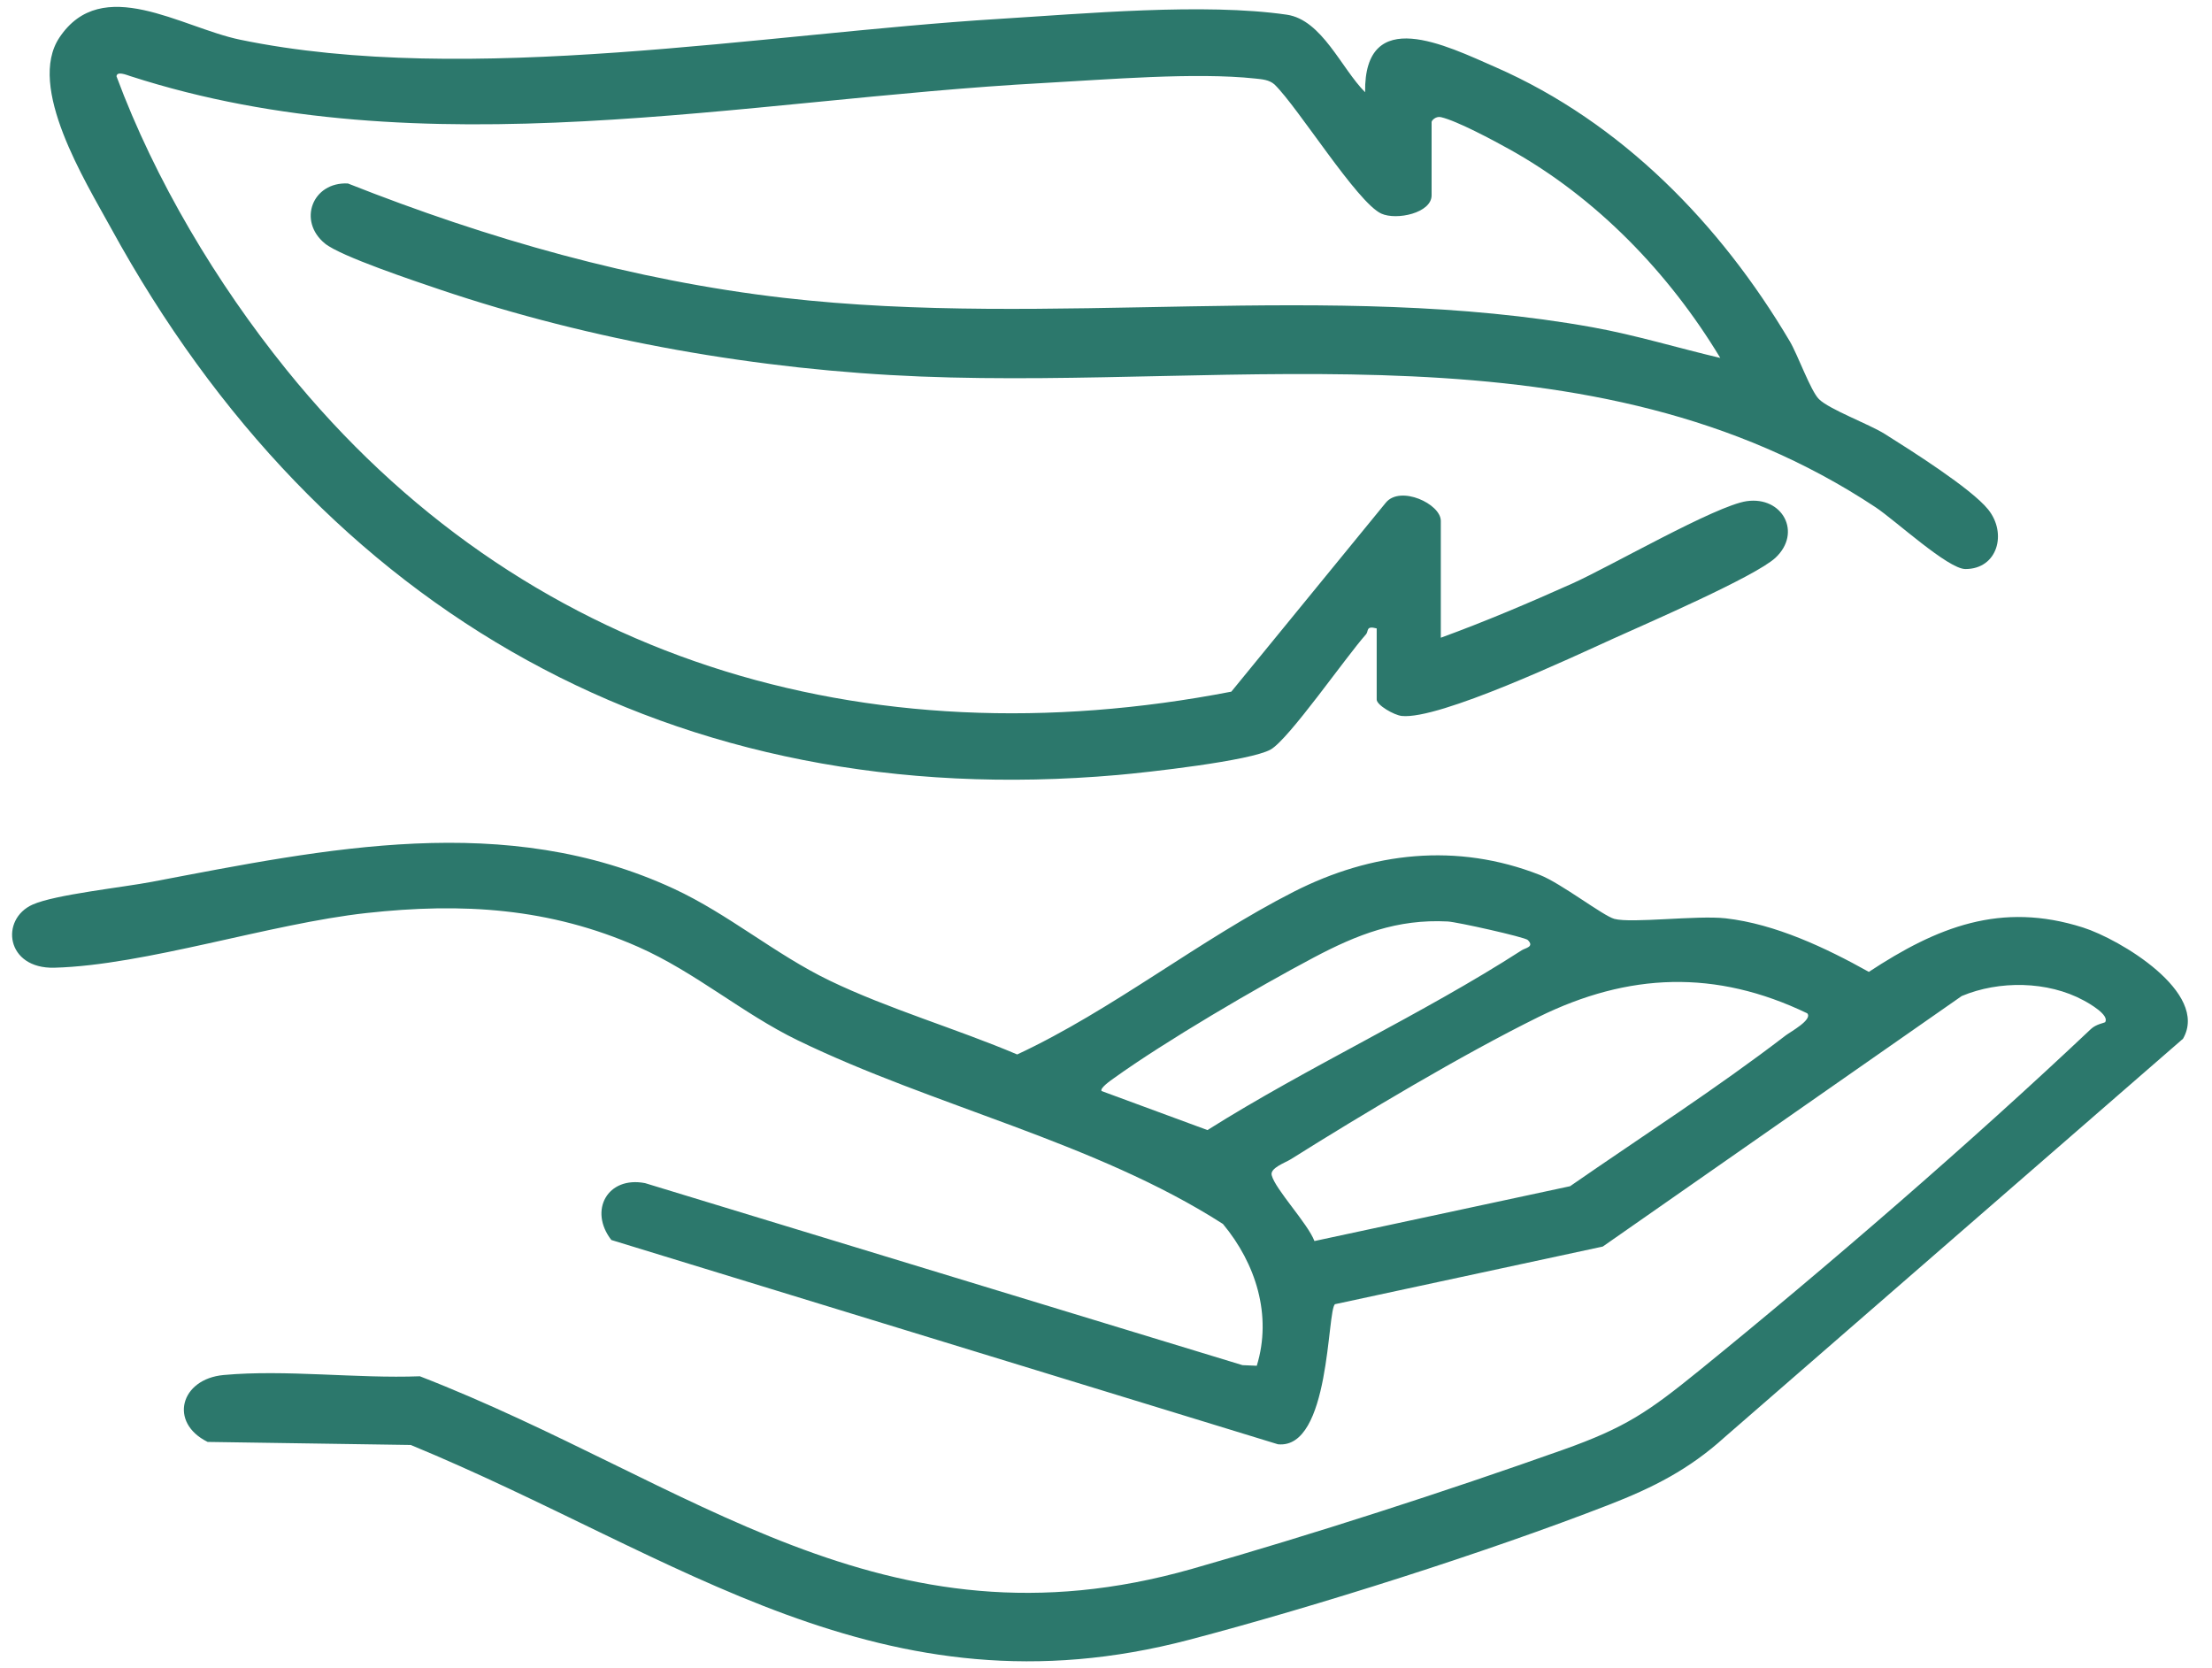
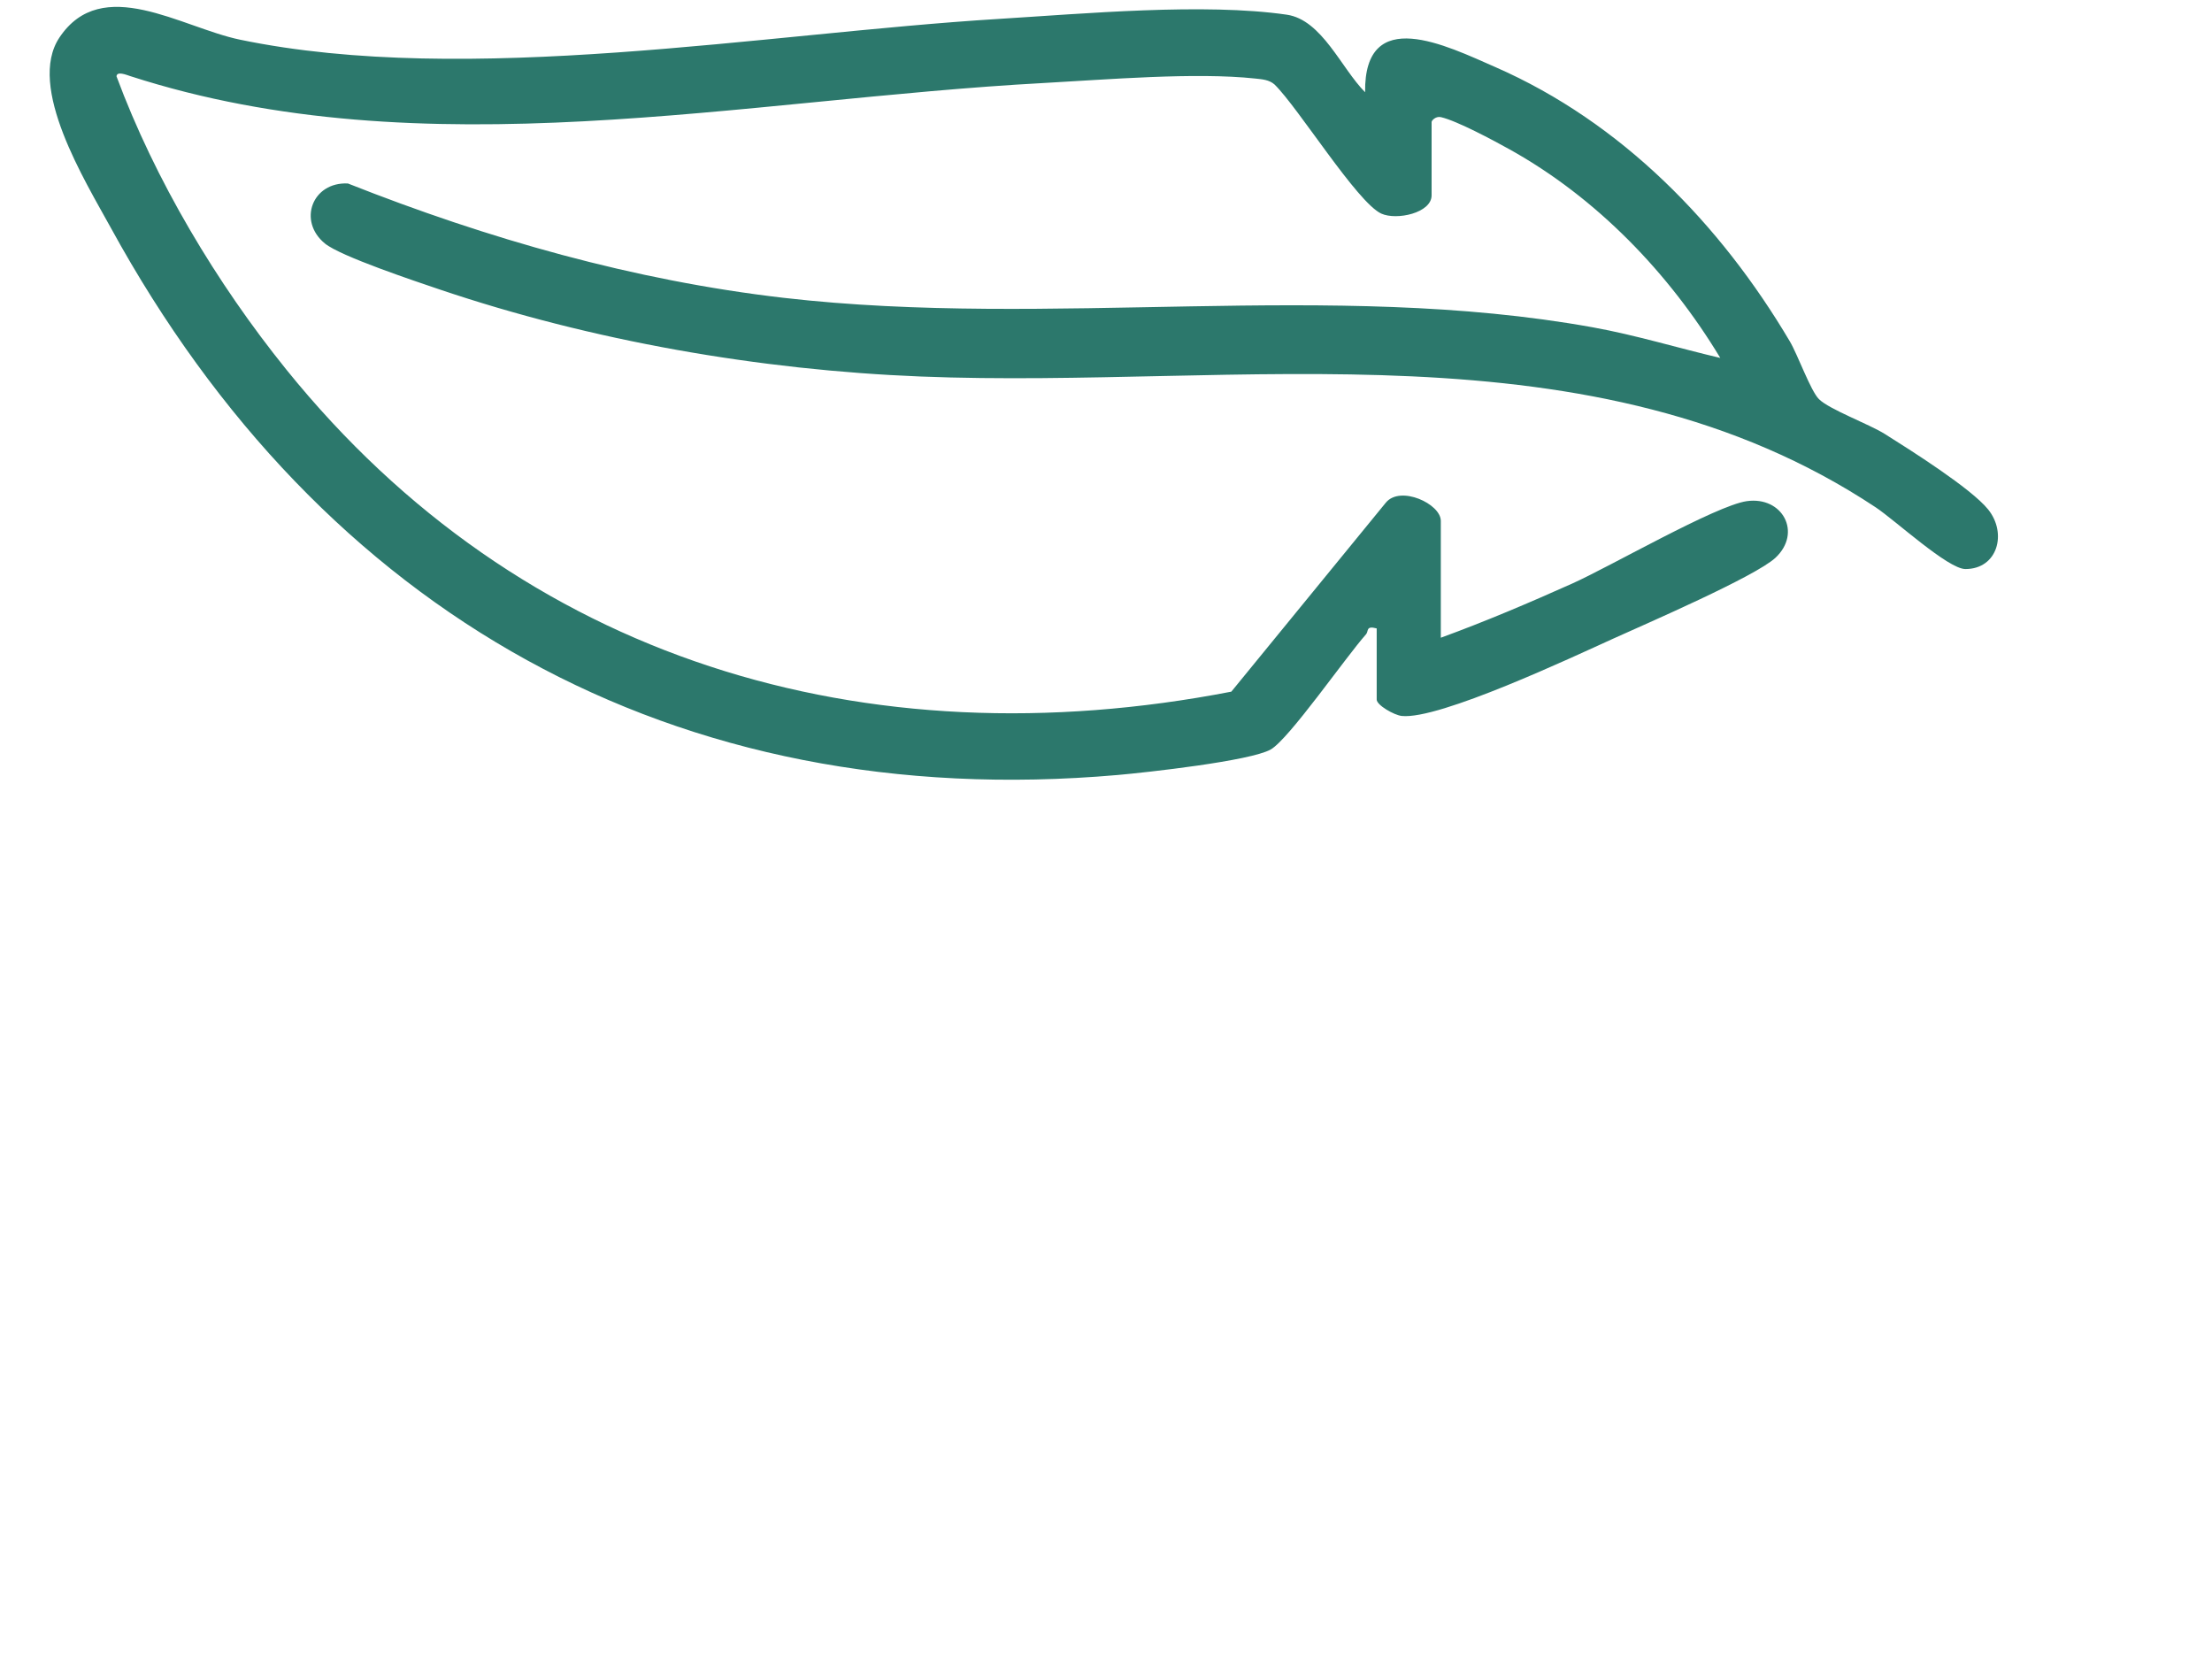
<svg xmlns="http://www.w3.org/2000/svg" fill="none" viewBox="0 0 61 46" height="46" width="61">
-   <path fill="#2C786C" d="M58.05 28.191C58.19 27.995 57.614 27.668 57.459 27.585C56.467 27.048 55.13 27.032 54.098 27.465L44.199 34.373L36.816 35.962C36.593 36.118 36.692 39.971 35.242 39.825L16.859 34.192C16.228 33.379 16.753 32.423 17.789 32.624L34.263 37.643L34.658 37.66C35.085 36.269 34.631 34.839 33.725 33.75C30.203 31.491 25.75 30.509 21.989 28.681C20.482 27.948 19.168 26.804 17.607 26.113C15.159 25.031 12.749 24.886 10.108 25.176C7.45 25.468 4.006 26.616 1.503 26.684C0.157 26.721 -0.005 25.345 0.902 24.942C1.523 24.666 3.39 24.469 4.193 24.315C9.006 23.4 13.937 22.355 18.581 24.506C20.092 25.207 21.38 26.316 22.874 27.037C24.496 27.82 26.382 28.367 28.051 29.076C30.69 27.845 33.078 25.912 35.678 24.589C37.828 23.495 40.175 23.227 42.464 24.126C43.055 24.359 44.208 25.254 44.52 25.338C44.999 25.465 46.801 25.234 47.586 25.322C48.956 25.477 50.351 26.137 51.537 26.799C53.416 25.563 55.173 24.854 57.441 25.575C58.452 25.895 60.932 27.369 60.201 28.642L47.56 39.63C46.58 40.518 45.59 41.019 44.37 41.493C40.999 42.803 36.306 44.292 32.801 45.214C24.319 47.447 18.741 42.904 11.327 39.844L5.726 39.76C4.644 39.224 4.978 38.023 6.168 37.915C7.875 37.759 9.843 38.016 11.579 37.95C19.082 40.865 24.344 45.688 32.871 43.261C36.167 42.322 39.873 41.124 43.105 39.976C44.832 39.363 45.46 38.926 46.86 37.791C50.391 34.925 54.36 31.493 57.663 28.373C57.804 28.24 58.033 28.206 58.045 28.189L58.05 28.191ZM42.13 25.919C42.049 25.84 40.185 25.423 39.923 25.409C38.529 25.337 37.428 25.769 36.231 26.402C34.658 27.234 32.14 28.708 30.717 29.731C30.632 29.791 30.32 30.008 30.379 30.085L33.298 31.161C36.078 29.41 39.221 27.972 41.968 26.201C42.064 26.139 42.325 26.11 42.13 25.919ZM49.837 27.941C47.314 26.728 44.91 26.819 42.425 28.044C40.33 29.078 37.601 30.706 35.602 31.962C35.443 32.062 35.018 32.206 35.069 32.405C35.166 32.793 36.063 33.735 36.248 34.221L43.298 32.709C45.278 31.336 47.336 30.016 49.247 28.549C49.37 28.455 49.998 28.114 49.837 27.941Z" />
  <path fill="#2C786C" d="M37.96 17.327C37.661 17.247 37.746 17.404 37.672 17.489C37.111 18.119 35.55 20.375 35.043 20.666C34.488 20.983 31.62 21.3 30.82 21.37C18.603 22.442 8.866 16.886 3.062 6.292C2.343 4.98 0.733 2.392 1.639 1.035C2.814 -0.726 4.997 0.758 6.618 1.094C12.917 2.401 21.067 0.919 27.536 0.522C29.898 0.377 33.206 0.075 35.485 0.405C36.456 0.546 36.989 1.886 37.645 2.543C37.616 0.12 39.888 1.26 41.242 1.852C44.719 3.376 47.444 6.18 49.355 9.408C49.579 9.786 49.929 10.774 50.16 11.005C50.444 11.289 51.539 11.692 51.978 11.967C52.673 12.404 54.36 13.468 54.826 14.047C55.358 14.707 55.086 15.691 54.2 15.691C53.72 15.691 52.267 14.349 51.725 13.989C43.916 8.814 34.214 10.736 25.386 10.382C20.941 10.205 16.324 9.401 12.119 7.98C11.469 7.76 9.389 7.067 8.961 6.715C8.203 6.096 8.613 5.012 9.594 5.059C13.451 6.585 17.477 7.735 21.616 8.213C29.007 9.064 36.677 7.717 43.926 9.026C45.116 9.241 46.267 9.595 47.44 9.87C46.031 7.533 44.032 5.454 41.63 4.119C41.191 3.874 40.177 3.331 39.736 3.23C39.598 3.198 39.479 3.319 39.479 3.365V5.387C39.479 5.873 38.514 6.082 38.092 5.89C37.427 5.586 35.801 2.966 35.148 2.33C34.999 2.198 34.805 2.186 34.618 2.166C32.967 1.987 30.514 2.195 28.797 2.288C20.456 2.738 11.7 4.717 3.596 2.1C3.483 2.063 3.223 1.955 3.213 2.105C4.276 4.968 5.973 7.808 7.894 10.188C14.373 18.218 23.865 21.024 33.956 19.072L38.218 13.859C38.617 13.377 39.733 13.892 39.733 14.363V17.585C40.958 17.138 42.165 16.625 43.357 16.091C44.395 15.627 47.312 13.942 48.17 13.819C49.154 13.679 49.702 14.685 48.963 15.379C48.409 15.897 45.386 17.203 44.495 17.607C43.359 18.122 39.684 19.852 38.656 19.742C38.448 19.721 37.965 19.444 37.965 19.29V17.332L37.96 17.327Z" />
</svg>